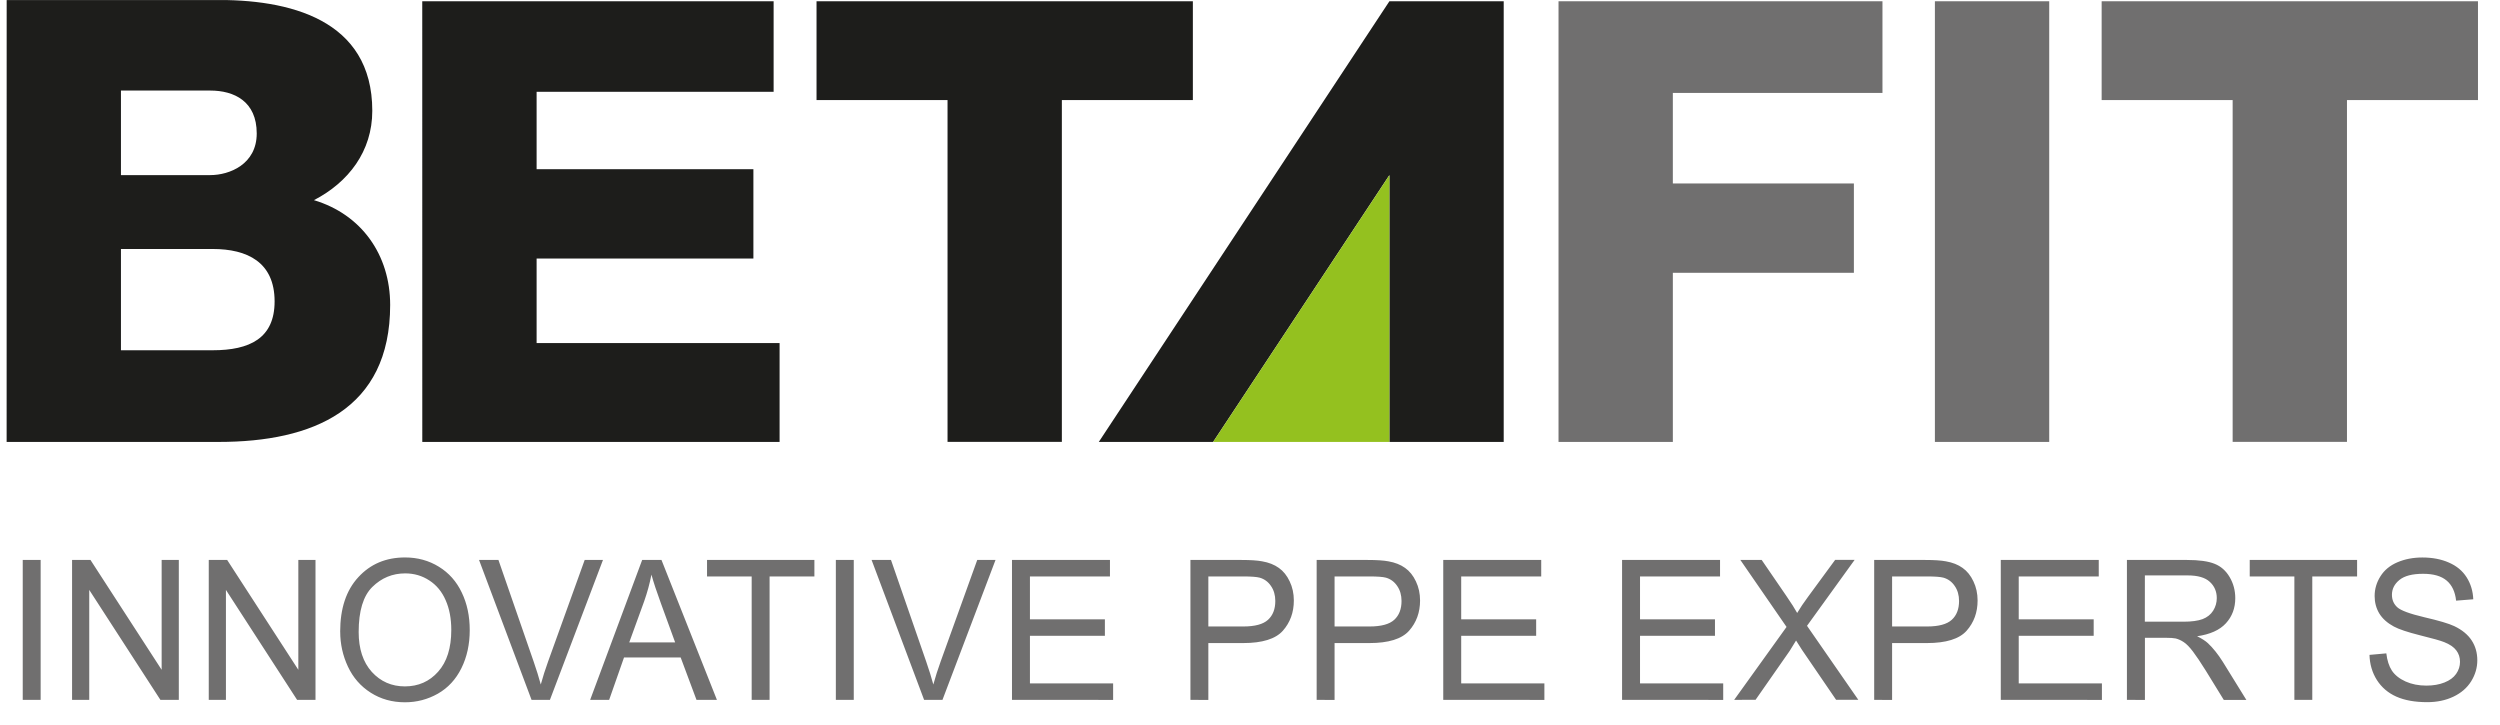
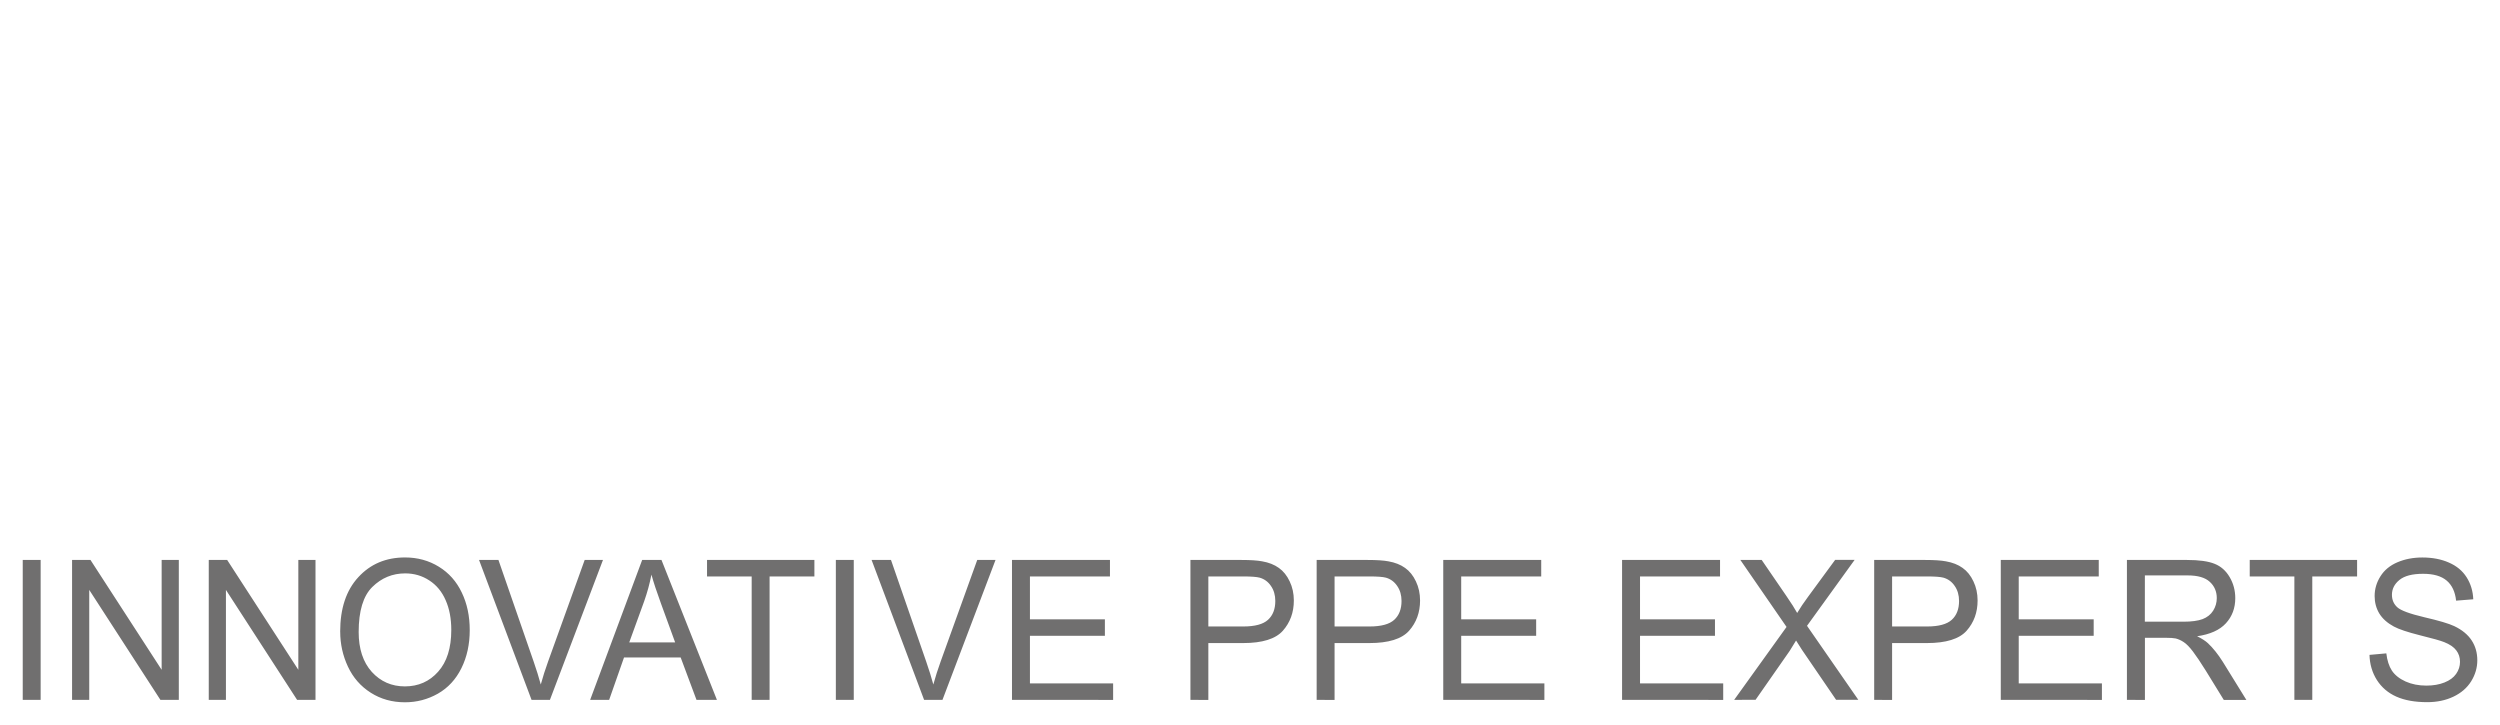
<svg xmlns="http://www.w3.org/2000/svg" xmlns:ns1="http://www.inkscape.org/namespaces/inkscape" xmlns:ns2="http://sodipodi.sourceforge.net/DTD/sodipodi-0.dtd" width="60.705mm" height="17.604mm" viewBox="0 0 60.705 17.604" version="1.1" id="svg1" ns1:version="1.3.2 (091e20e, 2023-11-25, custom)" ns2:docname="BETAFIT LOGO BASIC VECTOR SVG.svg">
  <ns2:namedview id="namedview1" pagecolor="#ffffff" bordercolor="#000000" borderopacity="0.25" ns1:showpageshadow="2" ns1:pageopacity="0.0" ns1:pagecheckerboard="0" ns1:deskcolor="#d1d1d1" ns1:document-units="mm" ns1:zoom="0.5007929" ns1:cx="1184.1222" ns1:cy="620.01678" ns1:window-width="1920" ns1:window-height="991" ns1:window-x="-9" ns1:window-y="1416" ns1:window-maximized="1" ns1:current-layer="layer1" />
  <defs id="defs1" />
  <g ns1:label="Layer 1" ns1:groupmode="layer" id="layer1" transform="translate(-528.928,-137.517)">
-     <path d="m 566.772,137.547 v 10.701 h 2.776 v -4.107 h 4.396 v -2.169 h -4.396 V 139.774 h 5.09 v -2.227 z m 9.139,10.701 h 2.776 v -10.701 h -2.776 z m 4.049,-10.701 v 2.4 h 3.181 v 8.3 h 2.776 v -8.3 h 3.181 v -2.4 z" fill="#706f6f" id="path1-5-9-0" style="stroke-width:0.289" ns1:export-filename="BETAFIT LOGO TSP2.svg" ns1:export-xdpi="96" ns1:export-ydpi="96" />
-     <path d="m 531.865,143.563 h 2.227 c 0.839,0 1.504,0.318 1.504,1.273 0,0.897 -0.607,1.186 -1.504,1.186 h -2.227 z m -2.776,4.685 h 5.148 c 2.285,0 4.165,-0.781 4.165,-3.326 0,-1.215 -0.694,-2.198 -1.851,-2.545 0.839,-0.434 1.417,-1.186 1.417,-2.169 0,-2.227 -2.024,-2.719 -3.875,-2.69 h -5.003 z m 2.776,-8.532 h 2.169 c 0.578,0 1.128,0.26 1.128,1.041 0,0.752 -0.665,1.012 -1.128,1.012 h -2.169 z m 7.317,8.532 h 8.676 v -2.4 h -5.9 v -2.053 h 5.264 v -2.169 h -5.264 v -1.88 h 5.755 v -2.198 h -8.532 z m 18.741,-10.701 h -9.168 v 2.4 h 3.181 v 8.3 h 2.776 v -8.3 h 3.181 v -2.4 z m 4.743,0 -7.057,10.701 h 2.776 l 4.28,-6.478 v 6.478 h 2.776 v -10.701 z" fill="#1d1d1b" id="path2-9-6-3" style="stroke-width:0.289" ns2:nodetypes="cssscccsscsccccsssccccccccccccccccccccccccccccccccc" />
    <path d="m 529.48,154.511 v -3.397 h 0.435 v 3.397 z m 1.198,0 v -3.397 h 0.447 l 1.728,2.667 v -2.667 h 0.417 v 3.397 h -0.447 l -1.728,-2.67 v 2.67 z m 3.319,0 v -3.397 h 0.447 l 1.728,2.667 v -2.667 h 0.417 v 3.397 h -0.447 l -1.728,-2.67 v 2.67 z m 3.191,-1.655 q 0,-0.846 0.44,-1.323 0.44,-0.48 1.135,-0.48 0.456,0 0.821,0.225 0.366,0.225 0.557,0.628 0.193,0.401 0.193,0.911 0,0.517 -0.202,0.925 -0.202,0.408 -0.572,0.619 -0.37,0.209 -0.799,0.209 -0.465,0 -0.83,-0.232 -0.366,-0.232 -0.554,-0.633 -0.188,-0.401 -0.188,-0.848 z m 0.449,0.007 q 0,0.614 0.319,0.969 0.321,0.352 0.803,0.352 0.491,0 0.808,-0.357 0.319,-0.357 0.319,-1.013 0,-0.415 -0.137,-0.723 -0.135,-0.311 -0.397,-0.48 -0.26,-0.171 -0.586,-0.171 -0.462,0 -0.797,0.329 -0.332,0.327 -0.332,1.094 z m 4.198,1.648 -1.275,-3.397 h 0.471 l 0.855,2.468 q 0.103,0.297 0.173,0.556 0.076,-0.278 0.177,-0.556 l 0.889,-2.468 h 0.444 l -1.288,3.397 z m 1.423,0 1.263,-3.397 h 0.469 l 1.346,3.397 h -0.496 l -0.384,-1.029 h -1.376 l -0.361,1.029 z m 0.949,-1.395 h 1.115 l -0.343,-0.941 q -0.157,-0.429 -0.233,-0.705 -0.063,0.327 -0.177,0.649 z m 2.973,1.395 v -2.997 h -1.084 v -0.401 h 2.607 v 0.401 h -1.088 v 2.997 z m 2.044,0 v -3.397 h 0.435 v 3.397 z m 2.143,0 -1.275,-3.397 h 0.471 l 0.855,2.468 q 0.103,0.297 0.173,0.556 0.076,-0.278 0.177,-0.556 l 0.889,-2.468 h 0.444 l -1.288,3.397 z m 2.134,0 v -3.397 h 2.379 v 0.401 h -1.943 v 1.041 h 1.82 v 0.399 h -1.82 v 1.156 h 2.02 v 0.401 z m 4.333,0 v -3.397 h 1.241 q 0.328,0 0.5,0.033 0.242,0.042 0.406,0.16 0.164,0.116 0.263,0.327 0.101,0.211 0.101,0.464 0,0.433 -0.267,0.735 -0.267,0.299 -0.965,0.299 h -0.844 v 1.381 z m 0.435,-1.782 h 0.85 q 0.422,0 0.599,-0.162 0.177,-0.162 0.177,-0.457 0,-0.213 -0.105,-0.364 -0.103,-0.153 -0.274,-0.202 -0.11,-0.03 -0.406,-0.03 h -0.841 z m 2.63,1.782 v -3.397 h 1.241 q 0.328,0 0.5,0.033 0.242,0.042 0.406,0.16 0.164,0.116 0.263,0.327 0.101,0.211 0.101,0.464 0,0.433 -0.267,0.735 -0.267,0.299 -0.965,0.299 h -0.844 v 1.381 z m 0.435,-1.782 h 0.85 q 0.422,0 0.599,-0.162 0.177,-0.162 0.177,-0.457 0,-0.213 -0.105,-0.364 -0.103,-0.153 -0.274,-0.202 -0.11,-0.03 -0.406,-0.03 h -0.841 z m 2.639,1.782 v -3.397 h 2.379 v 0.401 h -1.943 v 1.041 h 1.82 v 0.399 h -1.82 v 1.156 h 2.02 v 0.401 z m 4.342,0 v -3.397 h 2.379 v 0.401 h -1.943 v 1.041 h 1.82 v 0.399 h -1.82 v 1.156 h 2.02 v 0.401 z m 2.722,0 1.272,-1.771 -1.122,-1.627 h 0.518 l 0.597,0.871 q 0.186,0.271 0.265,0.417 0.11,-0.185 0.26,-0.387 l 0.662,-0.902 h 0.473 l -1.156,1.601 1.245,1.796 h -0.539 l -0.828,-1.212 q -0.07,-0.104 -0.144,-0.227 -0.11,0.185 -0.157,0.255 l -0.826,1.184 z m 3.4,0 v -3.397 h 1.241 q 0.328,0 0.5,0.033 0.242,0.042 0.406,0.16 0.164,0.116 0.263,0.327 0.101,0.211 0.101,0.464 0,0.433 -0.267,0.735 -0.267,0.299 -0.965,0.299 h -0.844 v 1.381 z m 0.435,-1.782 h 0.85 q 0.422,0 0.599,-0.162 0.177,-0.162 0.177,-0.457 0,-0.213 -0.105,-0.364 -0.103,-0.153 -0.274,-0.202 -0.11,-0.03 -0.406,-0.03 h -0.841 z m 2.639,1.782 v -3.397 h 2.379 v 0.401 h -1.943 v 1.041 h 1.82 v 0.399 h -1.82 v 1.156 h 2.02 v 0.401 z m 3.063,0 v -3.397 h 1.459 q 0.44,0 0.669,0.093 0.229,0.09 0.366,0.322 0.137,0.232 0.137,0.512 0,0.362 -0.227,0.61 -0.227,0.248 -0.7,0.315 0.173,0.086 0.263,0.169 0.191,0.181 0.361,0.452 l 0.572,0.925 h -0.548 l -0.435,-0.707 q -0.191,-0.306 -0.314,-0.468 -0.123,-0.162 -0.222,-0.227 -0.097,-0.065 -0.197,-0.09 -0.074,-0.016 -0.242,-0.016 h -0.505 v 1.509 z m 0.435,-1.898 h 0.936 q 0.298,0 0.467,-0.063 0.168,-0.065 0.256,-0.204 0.088,-0.141 0.088,-0.306 0,-0.241 -0.171,-0.396 -0.168,-0.155 -0.534,-0.155 h -1.041 z m 3.631,1.898 v -2.997 h -1.084 v -0.401 h 2.607 v 0.401 h -1.088 v 2.997 z m 1.822,-1.092 0.411,-0.037 q 0.029,0.255 0.135,0.419 0.108,0.162 0.332,0.264 0.224,0.1 0.505,0.1 0.249,0 0.44,-0.076 0.191,-0.076 0.283,-0.209 0.094,-0.134 0.094,-0.292 0,-0.16 -0.09,-0.278 -0.09,-0.121 -0.296,-0.202 -0.132,-0.053 -0.586,-0.165 -0.453,-0.114 -0.635,-0.213 -0.236,-0.127 -0.352,-0.315 -0.114,-0.19 -0.114,-0.424 0,-0.257 0.141,-0.48 0.141,-0.225 0.413,-0.341 0.272,-0.116 0.604,-0.116 0.366,0 0.644,0.123 0.281,0.121 0.431,0.357 0.15,0.236 0.162,0.535 l -0.417,0.033 q -0.034,-0.322 -0.229,-0.487 -0.193,-0.165 -0.572,-0.165 -0.395,0 -0.577,0.151 -0.18,0.148 -0.18,0.359 0,0.183 0.128,0.301 0.126,0.118 0.655,0.243 0.532,0.123 0.729,0.216 0.287,0.137 0.424,0.348 0.137,0.209 0.137,0.482 0,0.271 -0.15,0.512 -0.15,0.239 -0.433,0.373 -0.28,0.132 -0.633,0.132 -0.447,0 -0.749,-0.134 -0.301,-0.134 -0.473,-0.403 -0.171,-0.271 -0.18,-0.612 z" id="text2-3-0" style="font-size:21.138px;line-height:0.9;font-family:Arial;-inkscape-font-specification:Arial;text-align:center;text-anchor:middle;fill:#706f6f;stroke:#000000;stroke-width:1.103;stroke-linejoin:bevel;stroke-opacity:0" aria-label="INNOVATIVE PPE EXPERTS" />
-     <path style="fill:#94c11f;fill-opacity:1;stroke-width:1.017;stroke-linejoin:round;stroke-dashoffset:18.898;stroke-opacity:0" d="m 558.385,148.248 c 0.295,0 4.28,0 4.28,0 v -6.478 z" id="path1-0" />
  </g>
</svg>